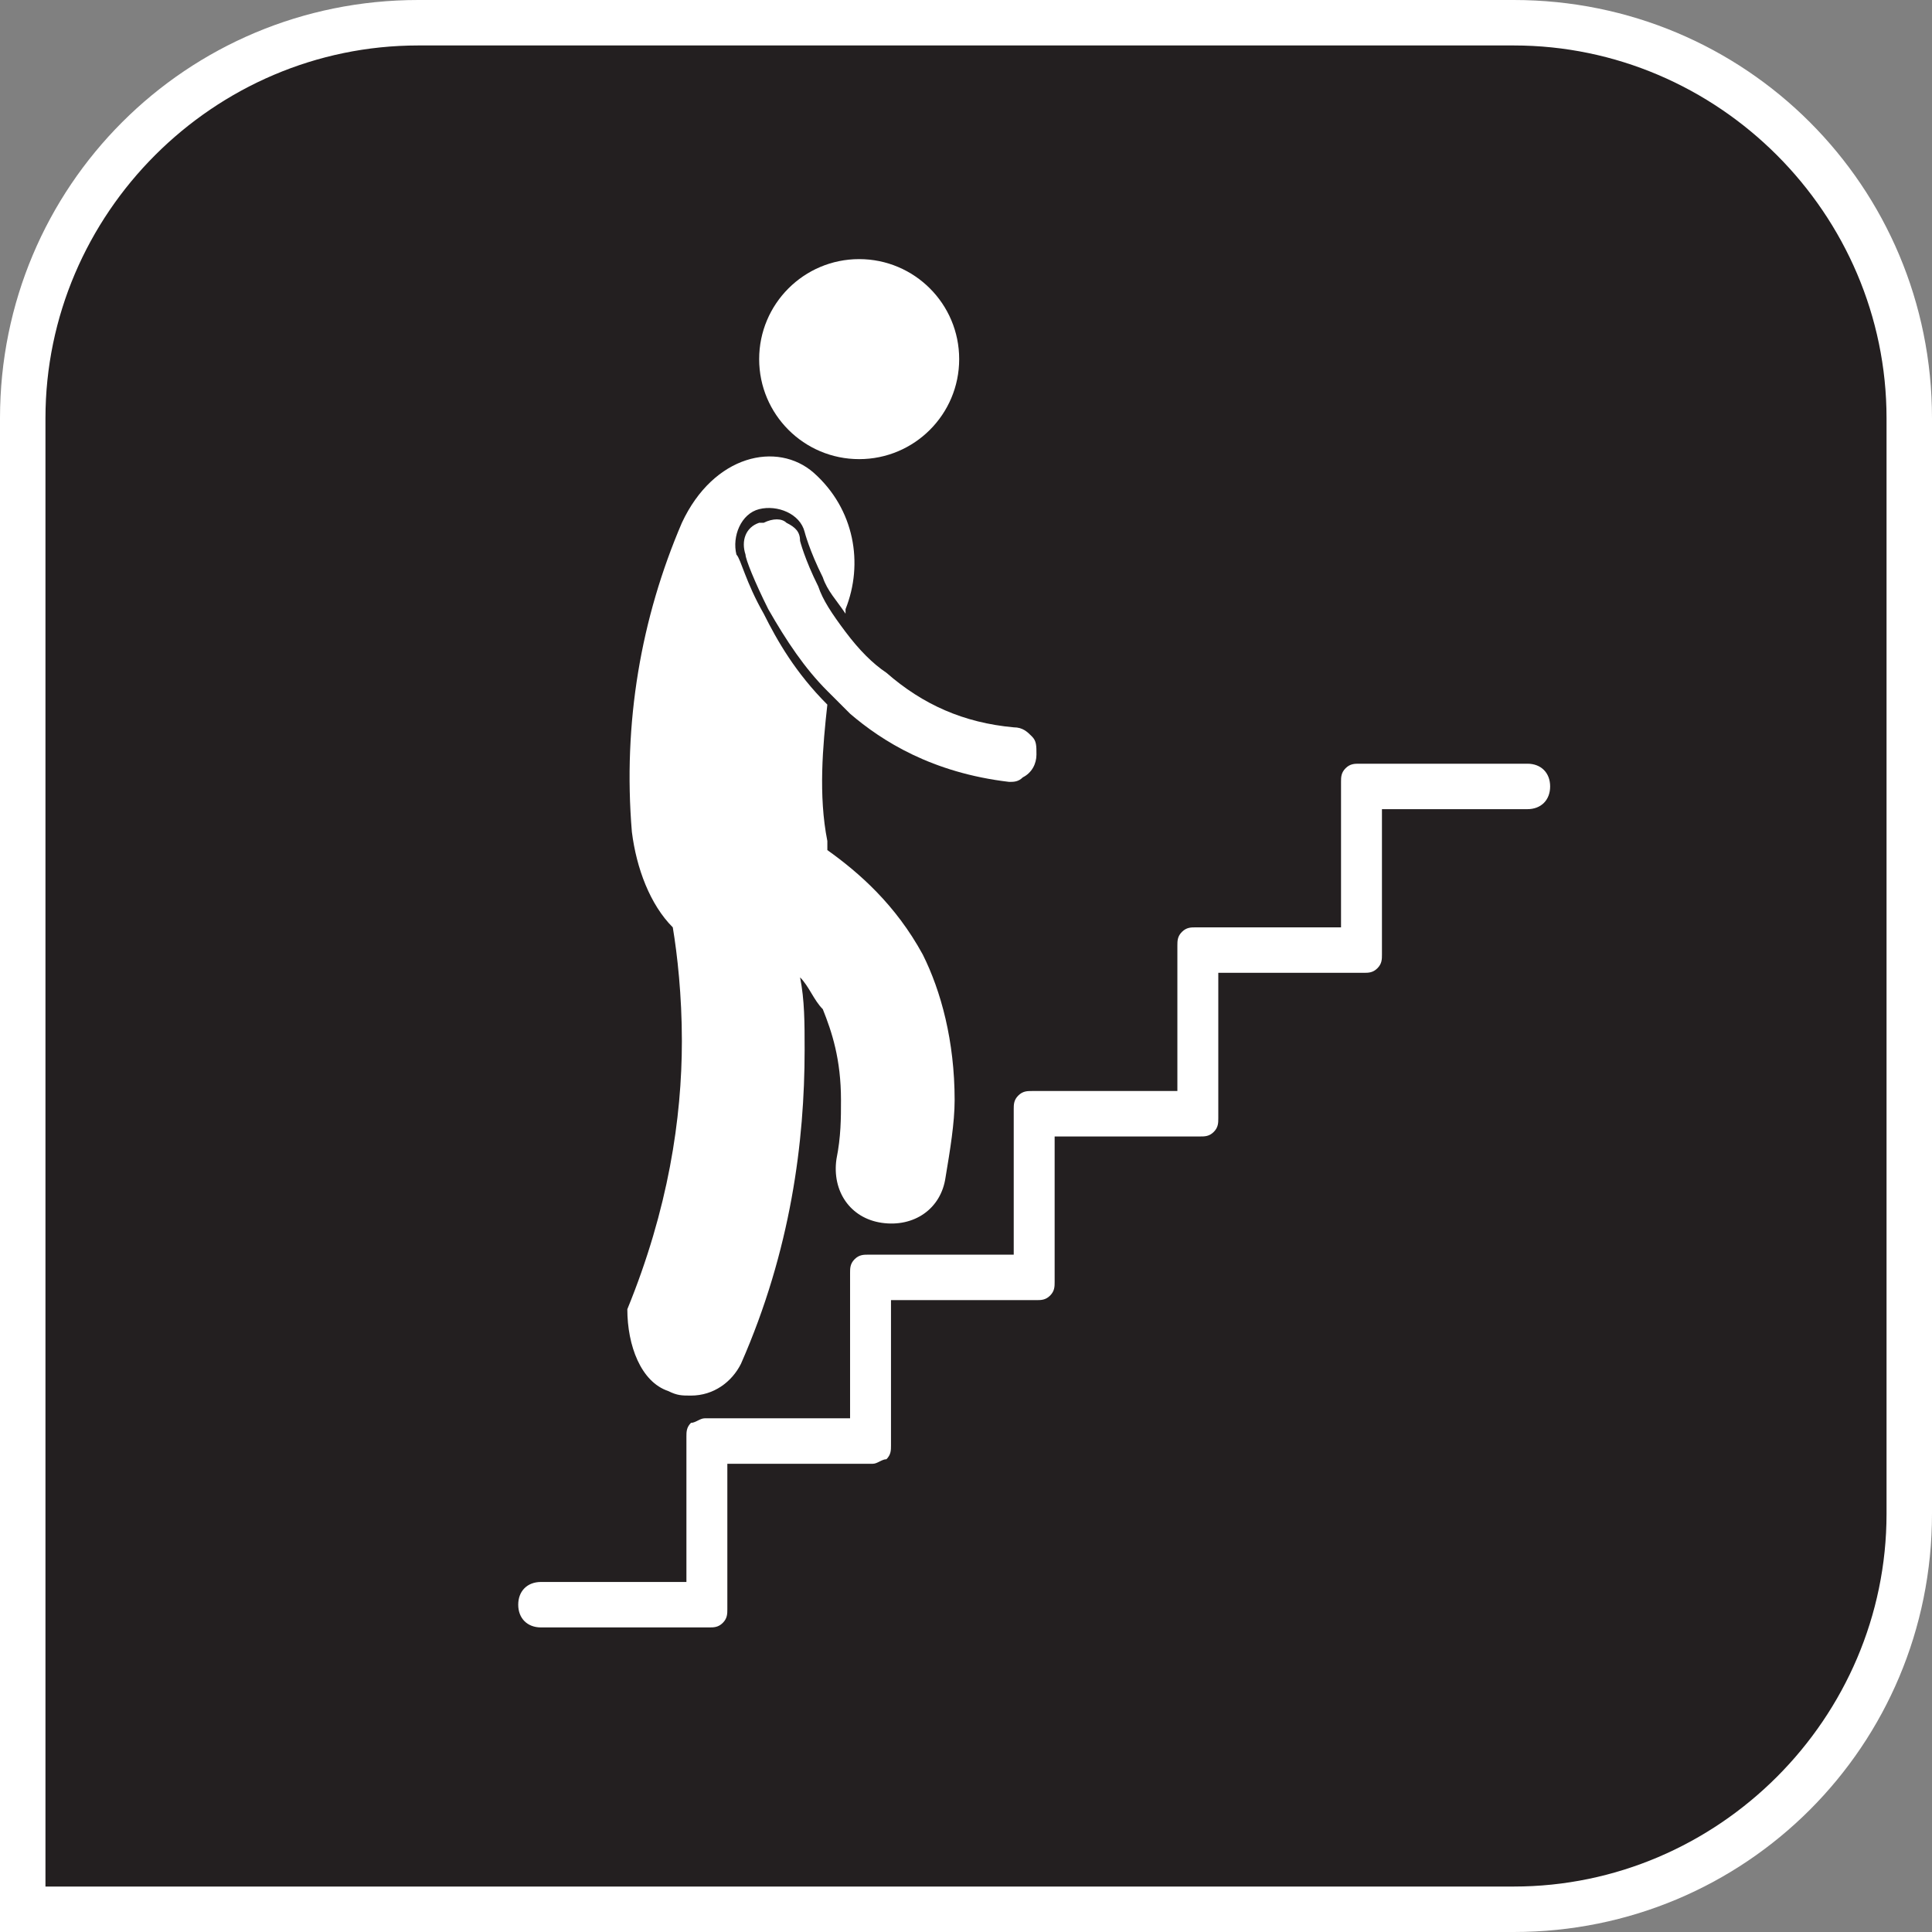
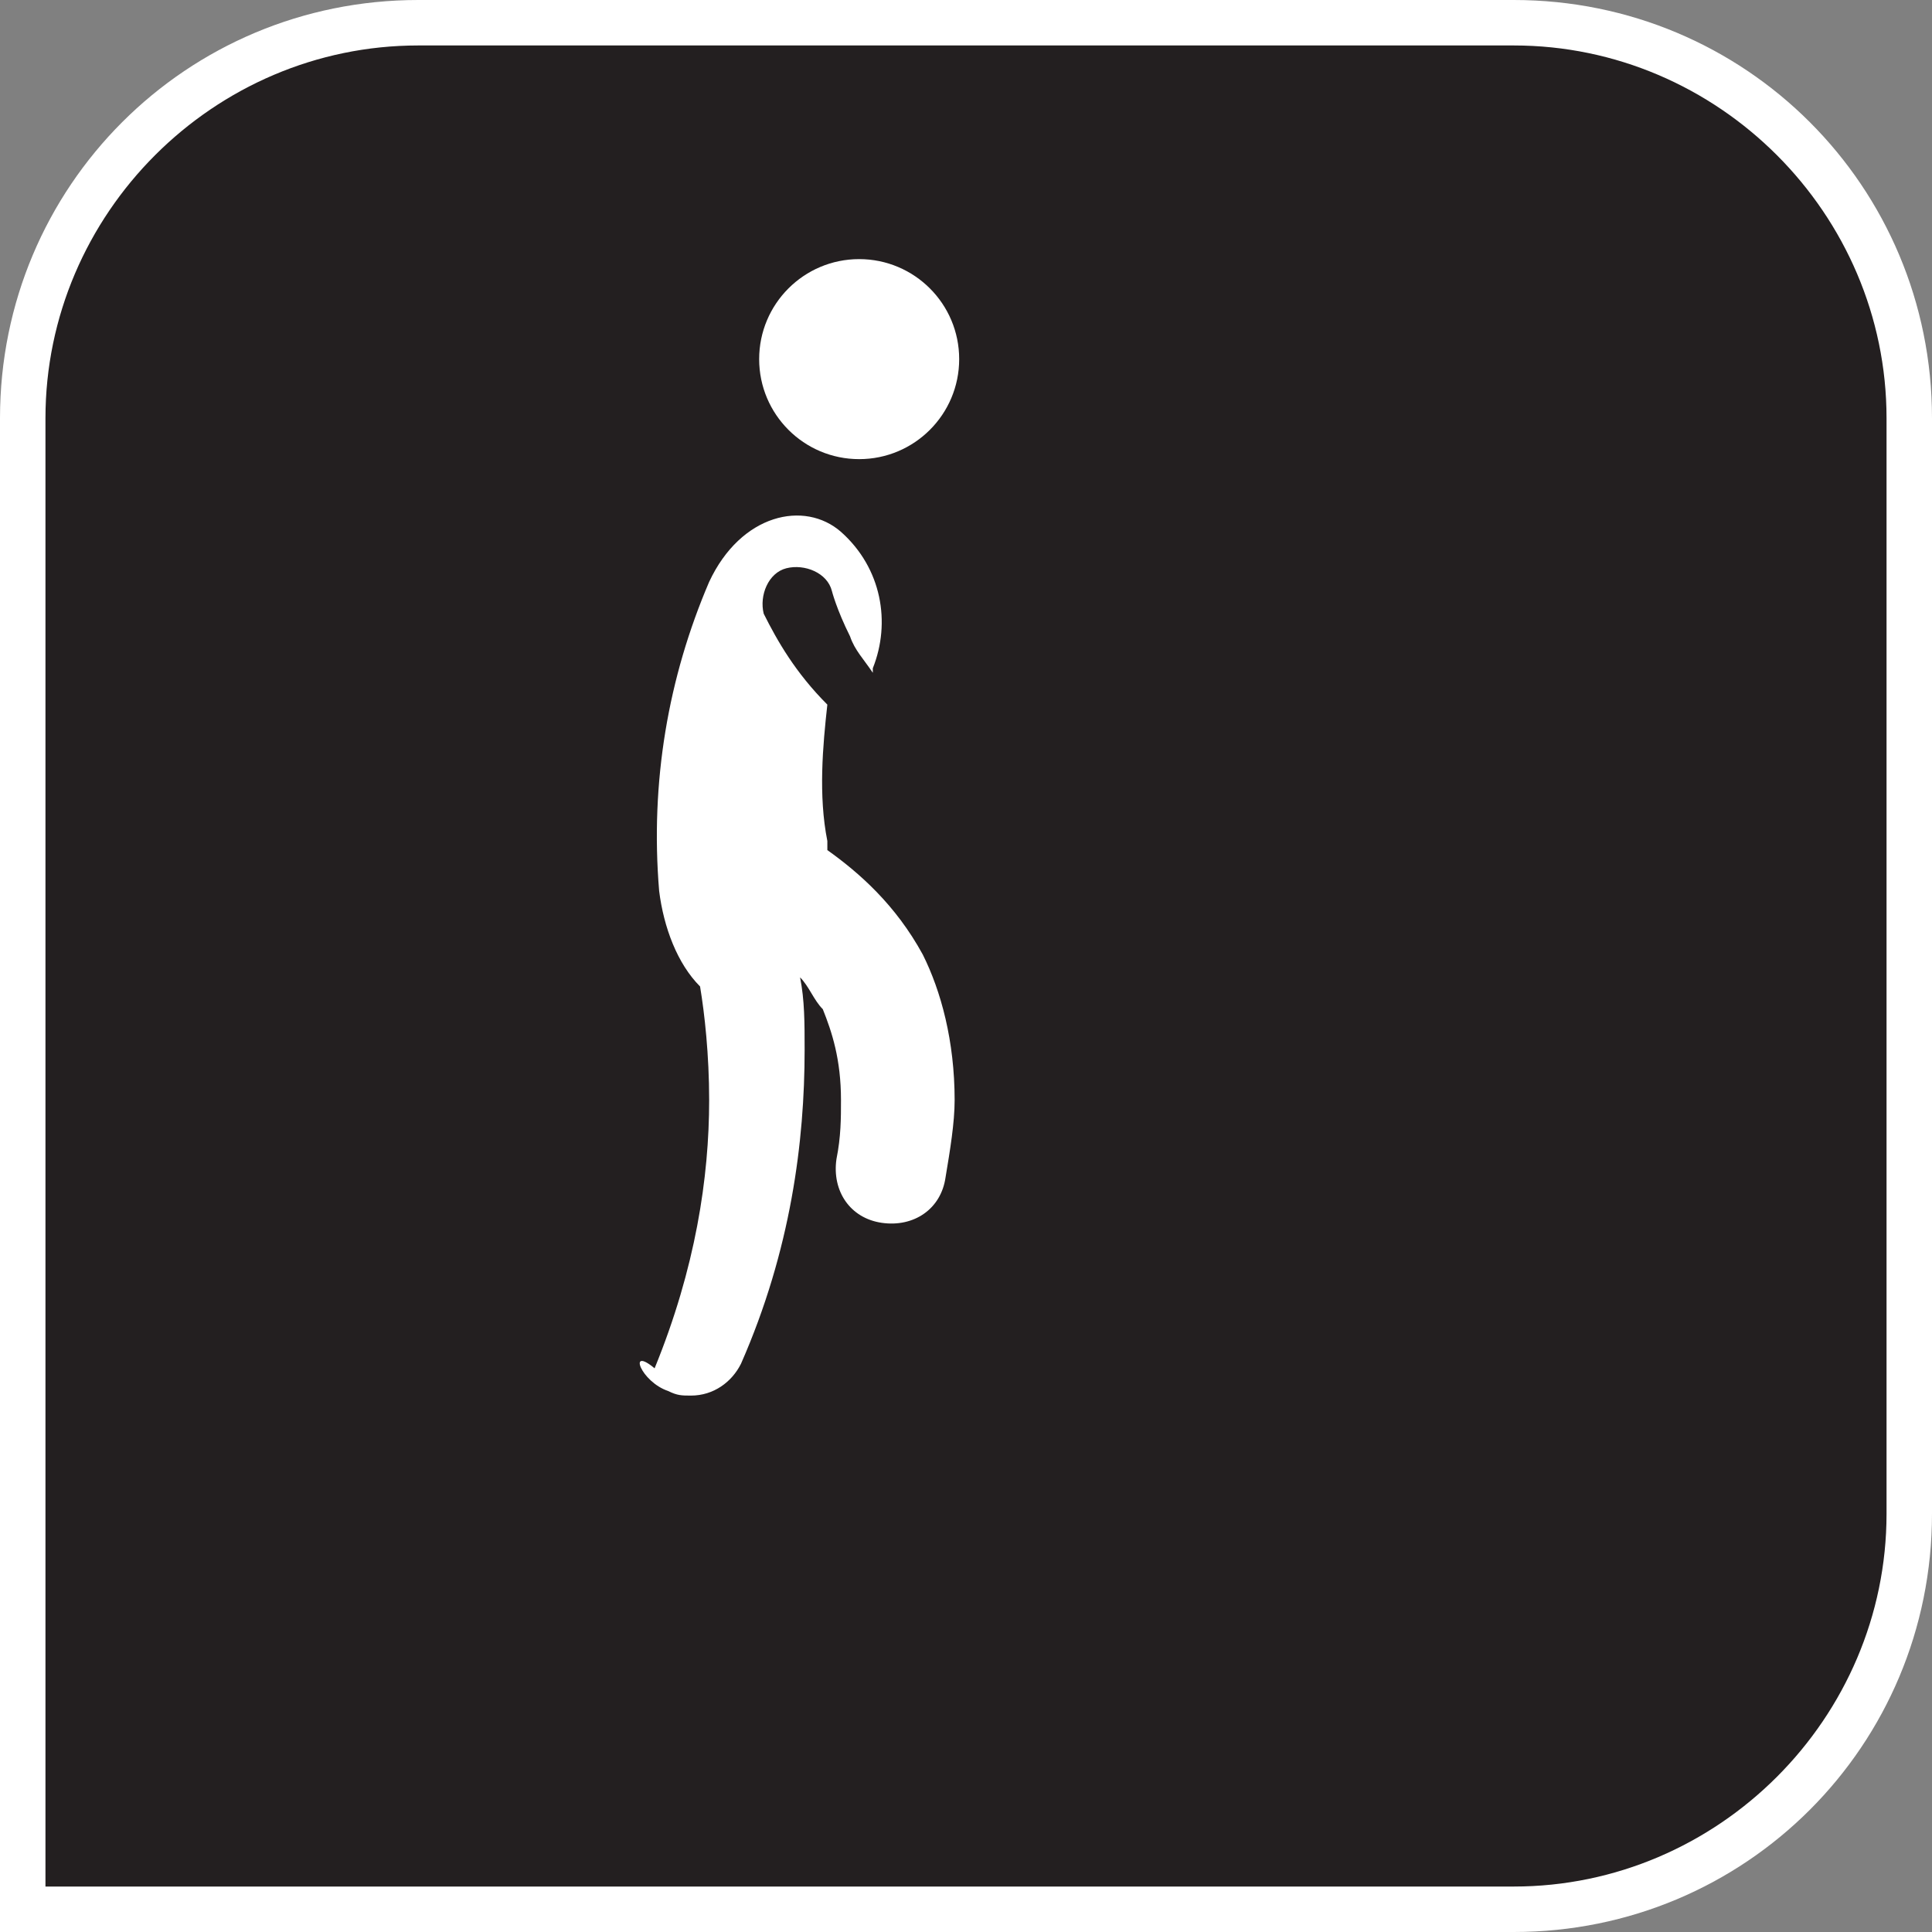
<svg xmlns="http://www.w3.org/2000/svg" version="1.1" id="Warstwa_1" x="0px" y="0px" viewBox="0 0 42.5 42.5" style="enable-background:new 0 0 42.5 42.5;" xml:space="preserve">
  <rect x="0" y="0" width="42.5" height="42.5" fill="#808080" stroke="none" />
  <style type="text/css">
	.st0{fill:#231F20;}
	.st1{fill:#FFFFFF;}
</style>
  <g>
    <path class="st0" d="M33.3,0.5H9.2c-4.8,0-8.7,3.9-8.7,8.7v7.7v16.4V42h8.7h16.4h7.7c4.8,0,8.7-3.9,8.7-8.7V9.2   C42,4.4,38.1,0.5,33.3,0.5z" />
    <path class="st1" d="M33.3,42.5H0V9.2C0,4.1,4.1,0,9.2,0h24.1c5.1,0,9.2,4.1,9.2,9.2v24.1C42.5,38.4,38.4,42.5,33.3,42.5z M1,41.5   h32.3c4.5,0,8.2-3.7,8.2-8.2V9.2c0-4.5-3.7-8.2-8.2-8.2H9.2C4.7,1,1,4.7,1,9.2V41.5z" />
    <g>
-       <path class="st1" d="M33.6,16.8h-3.7c-0.1,0-0.2,0-0.3,0.1c-0.1,0.1-0.1,0.2-0.1,0.3v3.2h-3.2c-0.1,0-0.2,0-0.3,0.1    c-0.1,0.1-0.1,0.2-0.1,0.3v3.2h-3.2c-0.1,0-0.2,0-0.3,0.1c-0.1,0.1-0.1,0.2-0.1,0.3v3.2h-3.2c-0.1,0-0.2,0-0.3,0.1    c-0.1,0.1-0.1,0.2-0.1,0.3v3.2h-3.2c-0.1,0-0.2,0.1-0.3,0.1c-0.1,0.1-0.1,0.2-0.1,0.3v3.2h-3.2c-0.3,0-0.5,0.2-0.5,0.5    c0,0.3,0.2,0.5,0.5,0.5h3.7c0.1,0,0.2,0,0.3-0.1c0.1-0.1,0.1-0.2,0.1-0.3v-3.2h3.2c0.1,0,0.2-0.1,0.3-0.1c0.1-0.1,0.1-0.2,0.1-0.3    v-3.2h3.2c0.1,0,0.2,0,0.3-0.1c0.1-0.1,0.1-0.2,0.1-0.3v-3.2h3.2c0.1,0,0.2,0,0.3-0.1c0.1-0.1,0.1-0.2,0.1-0.3v-3.2h3.2    c0.1,0,0.2,0,0.3-0.1c0.1-0.1,0.1-0.2,0.1-0.3v-3.2h3.2c0.3,0,0.5-0.2,0.5-0.5C34.1,17,33.9,16.8,33.6,16.8z" />
      <circle class="st1" cx="18.9" cy="7.9" r="2.2" />
-       <path class="st1" d="M14.7,30.6c0.2,0.1,0.3,0.1,0.5,0.1c0.5,0,0.9-0.3,1.1-0.7c1.1-2.5,1.4-4.9,1.4-6.9c0-0.6,0-1.1-0.1-1.6    c0.2,0.2,0.3,0.5,0.5,0.7c0.2,0.5,0.4,1.1,0.4,2c0,0.4,0,0.8-0.1,1.3c-0.1,0.7,0.3,1.3,1,1.4c0.7,0.1,1.3-0.3,1.4-1h0    c0.1-0.6,0.2-1.2,0.2-1.7c0-1.3-0.3-2.4-0.7-3.2c-0.6-1.1-1.4-1.8-2.1-2.3c0-0.1,0-0.1,0-0.2c-0.2-1-0.1-2.1,0-3    c-0.7-0.7-1.1-1.4-1.4-2c-0.4-0.7-0.5-1.2-0.6-1.3c-0.1-0.4,0.1-0.9,0.5-1c0.4-0.1,0.9,0.1,1,0.5v0c0,0,0.1,0.4,0.4,1    c0.1,0.3,0.3,0.5,0.5,0.8c0,0,0-0.1,0-0.1c0.4-1,0.2-2.2-0.7-3c-0.8-0.7-2.2-0.4-2.9,1.1c-0.9,2.1-1.3,4.4-1.1,6.8    c0.1,0.8,0.4,1.6,0.9,2.1c0.1,0.6,0.2,1.5,0.2,2.5c0,1.7-0.3,3.7-1.2,5.9C13.8,29.6,14.1,30.4,14.7,30.6z" />
-       <path class="st1" d="M18.6,13.9c-0.3-0.4-0.5-0.7-0.6-1c-0.3-0.6-0.4-1-0.4-1c0-0.2-0.1-0.3-0.3-0.4c-0.1-0.1-0.3-0.1-0.5,0    c0,0-0.1,0-0.1,0c-0.3,0.1-0.4,0.4-0.3,0.7c0,0.1,0.2,0.6,0.5,1.2c0.4,0.7,0.8,1.3,1.3,1.8c0.2,0.2,0.3,0.3,0.5,0.5    c0.7,0.6,1.8,1.3,3.5,1.5c0.1,0,0.2,0,0.3-0.1c0.2-0.1,0.3-0.3,0.3-0.5c0-0.2,0-0.3-0.1-0.4c-0.1-0.1-0.2-0.2-0.4-0.2    c-1.1-0.1-2-0.5-2.8-1.2C19.2,14.6,18.9,14.3,18.6,13.9z" />
+       <path class="st1" d="M14.7,30.6c0.2,0.1,0.3,0.1,0.5,0.1c0.5,0,0.9-0.3,1.1-0.7c1.1-2.5,1.4-4.9,1.4-6.9c0-0.6,0-1.1-0.1-1.6    c0.2,0.2,0.3,0.5,0.5,0.7c0.2,0.5,0.4,1.1,0.4,2c0,0.4,0,0.8-0.1,1.3c-0.1,0.7,0.3,1.3,1,1.4c0.7,0.1,1.3-0.3,1.4-1h0    c0.1-0.6,0.2-1.2,0.2-1.7c0-1.3-0.3-2.4-0.7-3.2c-0.6-1.1-1.4-1.8-2.1-2.3c0-0.1,0-0.1,0-0.2c-0.2-1-0.1-2.1,0-3    c-0.7-0.7-1.1-1.4-1.4-2c-0.1-0.4,0.1-0.9,0.5-1c0.4-0.1,0.9,0.1,1,0.5v0c0,0,0.1,0.4,0.4,1    c0.1,0.3,0.3,0.5,0.5,0.8c0,0,0-0.1,0-0.1c0.4-1,0.2-2.2-0.7-3c-0.8-0.7-2.2-0.4-2.9,1.1c-0.9,2.1-1.3,4.4-1.1,6.8    c0.1,0.8,0.4,1.6,0.9,2.1c0.1,0.6,0.2,1.5,0.2,2.5c0,1.7-0.3,3.7-1.2,5.9C13.8,29.6,14.1,30.4,14.7,30.6z" />
    </g>
  </g>
</svg>